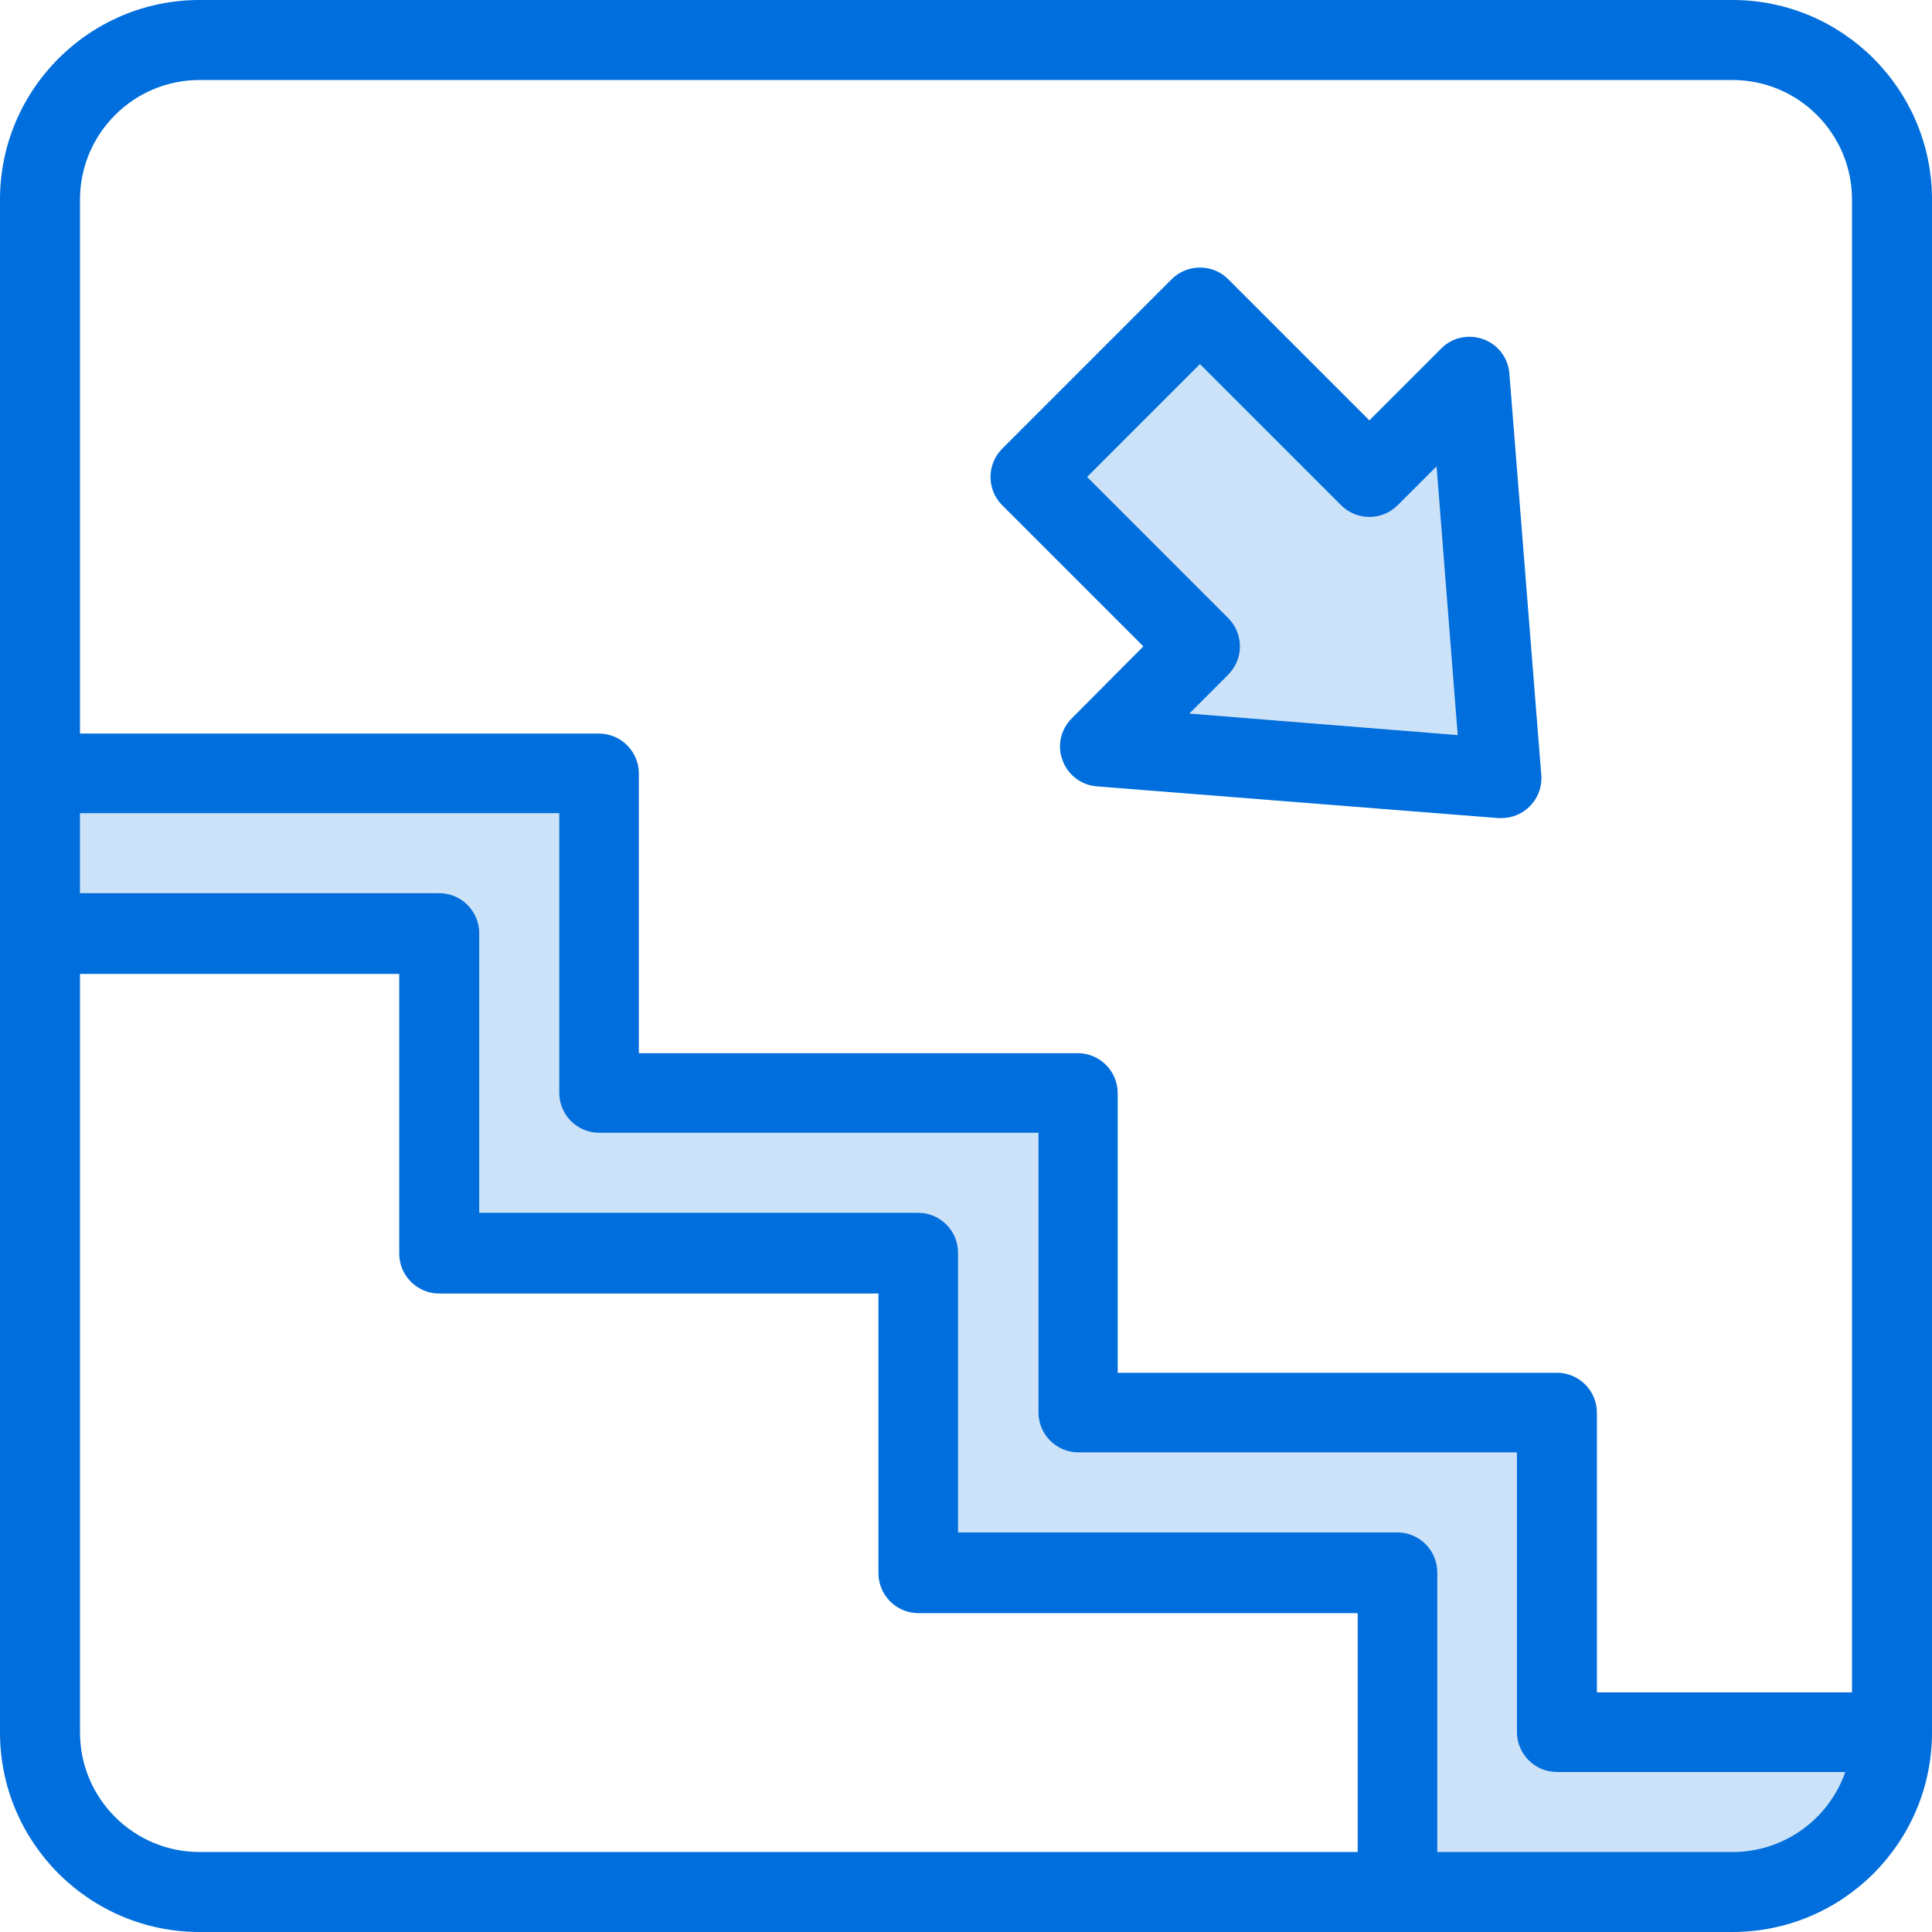
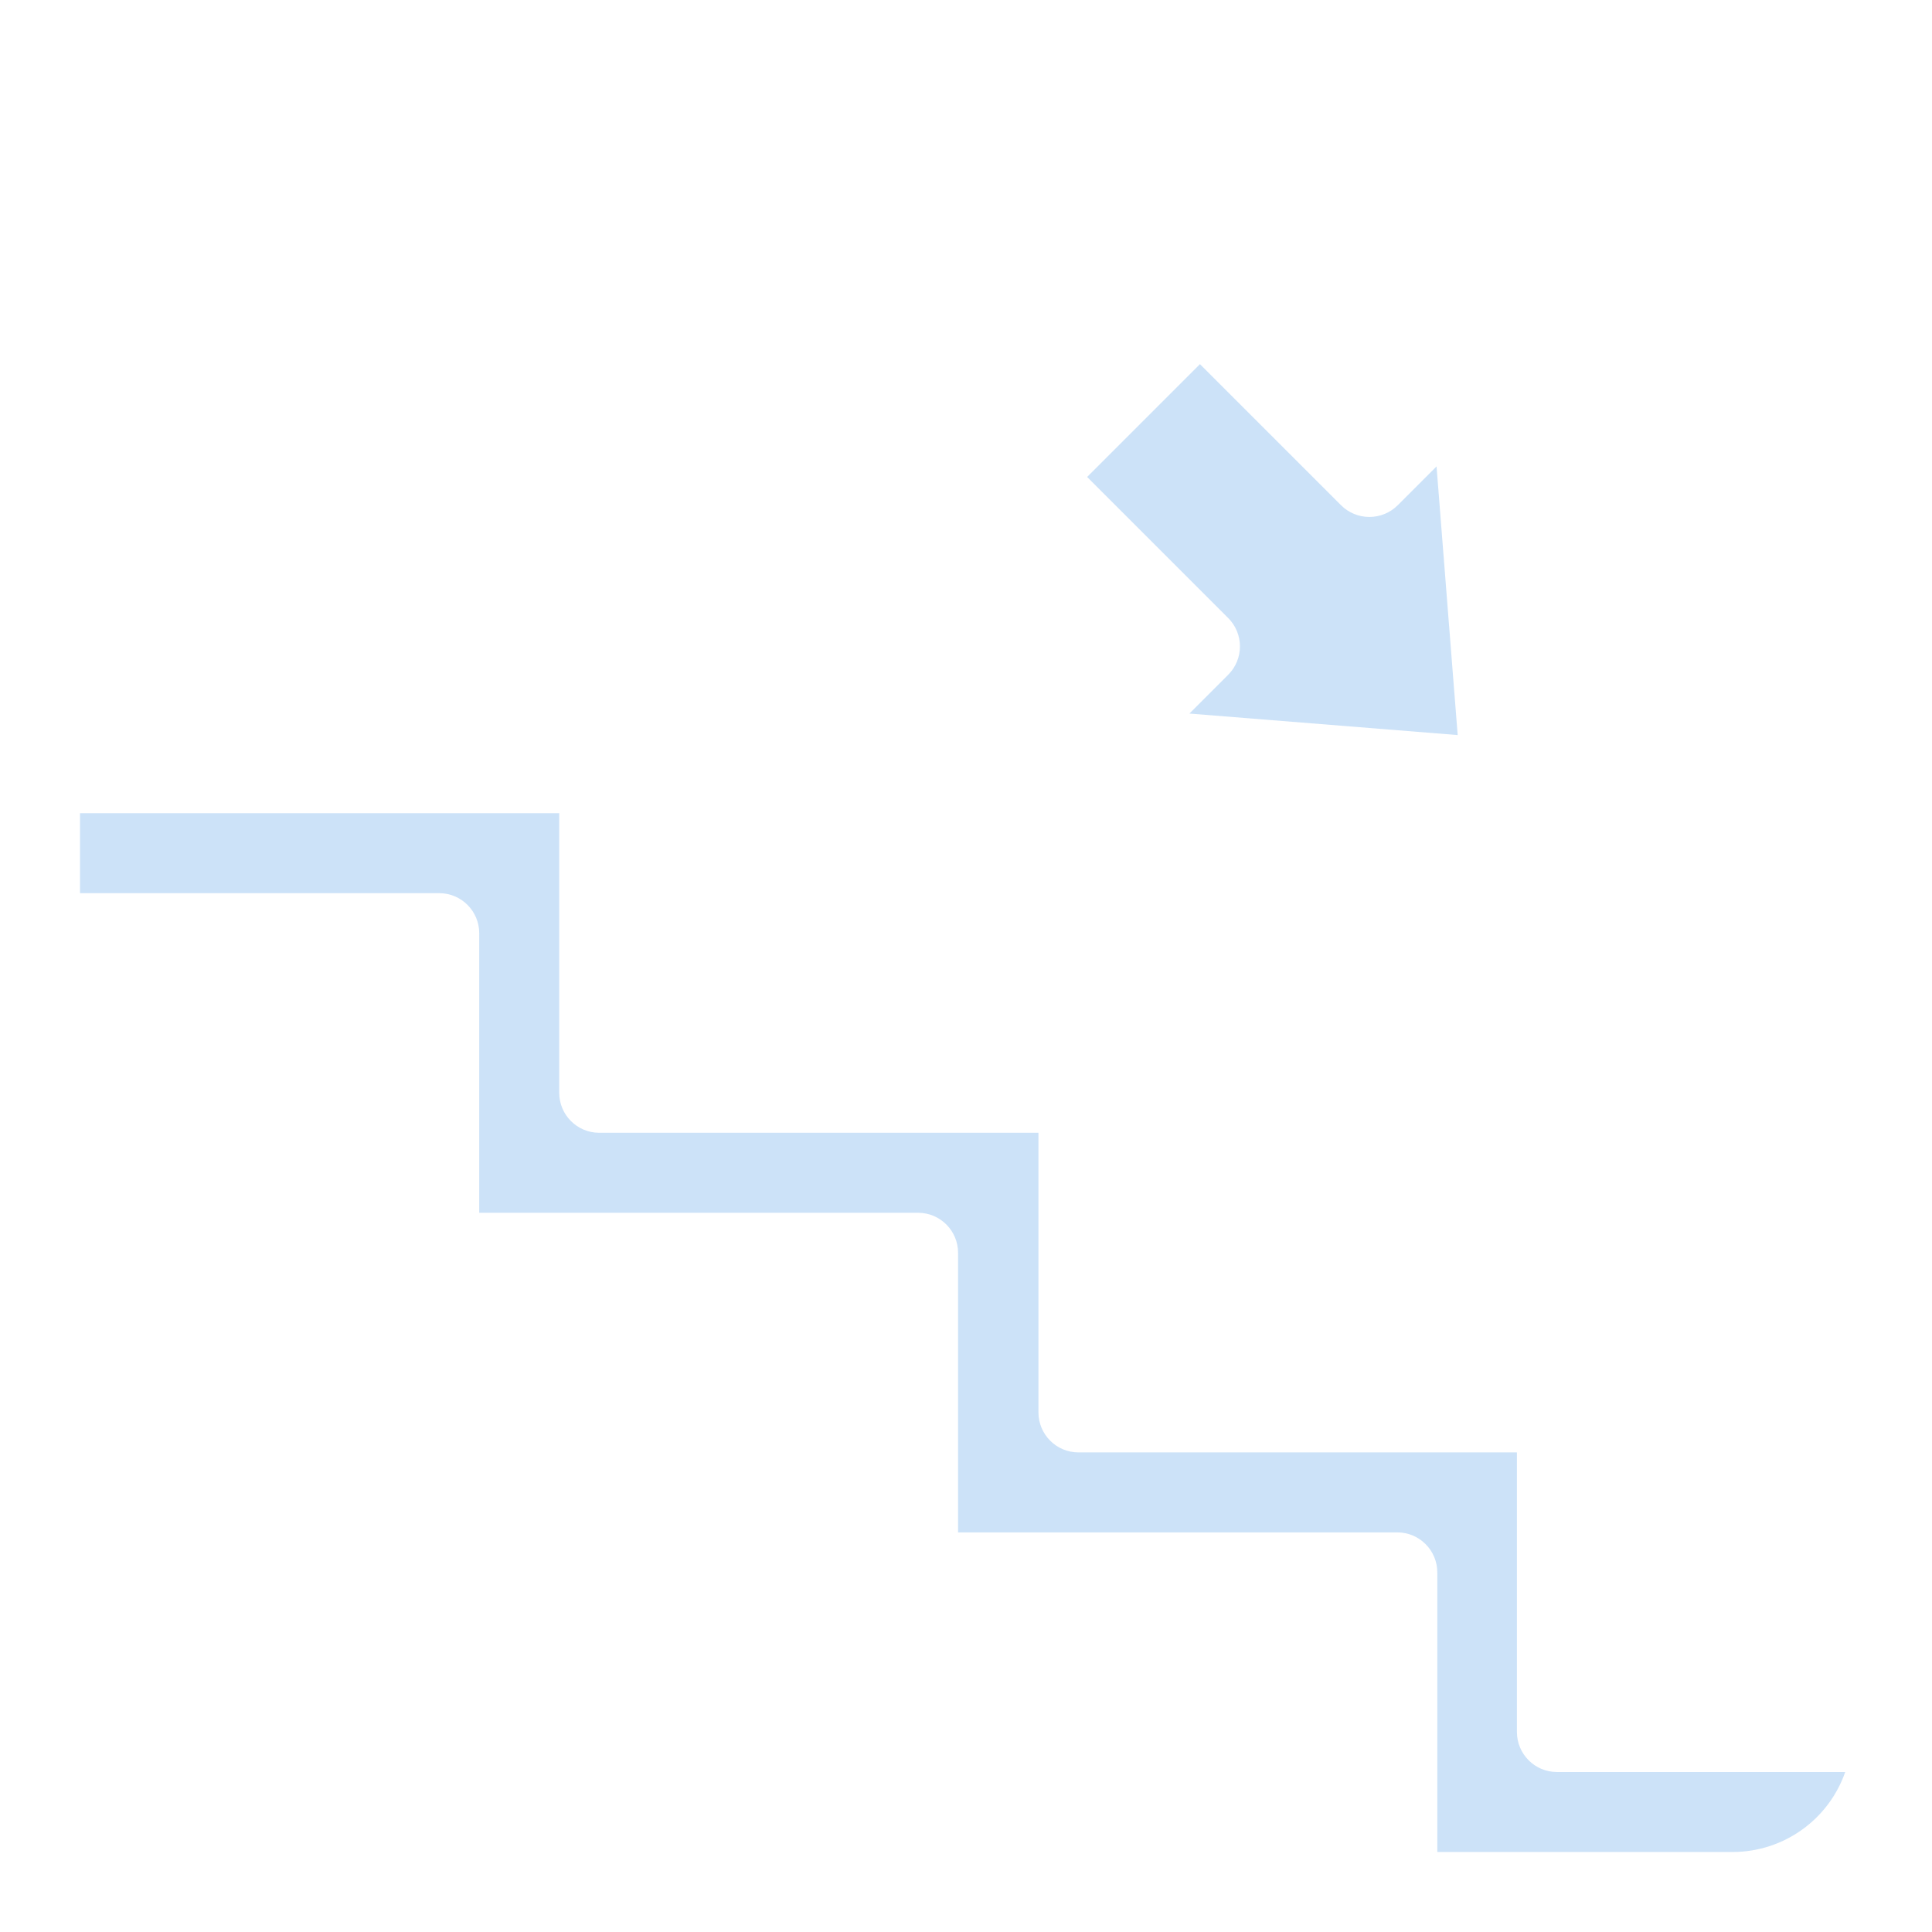
<svg xmlns="http://www.w3.org/2000/svg" viewBox="0 0 512 512" fill="#006edc">
-   <path d="M408.4 204.7L400 99c-.3-4.1-3-7.7-6.9-9.1s-8.2-.5-11.1 2.4l-19.1 19.1L325.5 74c-2-2-4.7-3.1-7.5-3.1s-5.5 1.1-7.5 3.1l-44.9 44.9c-2 2-3.1 4.7-3.1 7.5s1.1 5.5 3.1 7.5l37.4 37.4-19 19.1c-2.9 2.9-3.9 7.3-2.4 11.1 1.4 3.9 5 6.6 9.1 6.9l106.4 8.4h.8c5.8 0 10.6-4.7 10.6-10.6 0-.5 0-1-.1-1.5zm-93.2-15.6l10.3-10.3c2-2 3.1-4.7 3.1-7.5s-1.1-5.5-3.1-7.5l-37.4-37.4L318 96.5l37.4 37.4c2 2 4.7 3.1 7.5 3.1s5.5-1.1 7.5-3.1l10.3-10.3 5.6 71.2-71.1-5.7zM459.1 0H52.9C23.7 0 0 23.7 0 52.9v152.3 253.9C0 488.3 23.7 512 52.9 512h406.2c29.2 0 52.9-23.7 52.9-52.9V52.9C512 23.7 488.3 0 459.1 0zm-99.3 490.8h-.1H52.9c-17.5 0-31.7-14.2-31.7-31.7v-201h84.6v74.1c0 5.8 4.7 10.6 10.6 10.6h116.4v74.1c0 5.8 4.7 10.6 10.6 10.6h116.4v63.3zm99.3 0h-78.2v-74.1c0-5.8-4.7-10.6-10.6-10.6H253.9V332c0-5.8-4.7-10.6-10.6-10.6H127v-74.1c0-5.8-4.7-10.6-10.6-10.6H21.2v-21.2h127v74.1c0 5.8 4.7 10.6 10.6 10.6h116.4v74.1c0 5.8 4.7 10.6 10.6 10.6H402V459c0 5.8 4.7 10.6 10.6 10.6H489c-4.3 12.4-16.1 21.2-29.9 21.2zm31.7-42.3h-67.6v-74.1c0-5.8-4.7-10.6-10.6-10.6H296.2v-74.1c0-5.8-4.7-10.6-10.6-10.6H169.3V205c0-5.8-4.7-10.6-10.6-10.6H21.2V52.9c0-17.5 14.2-31.7 31.7-31.7h406.2c17.5 0 31.7 14.2 31.7 31.7v395.6z" />
  <path d="M459.1 490.8h-78.2v-74.1c0-5.8-4.7-10.6-10.6-10.6H253.9V332c0-5.8-4.7-10.6-10.6-10.6H127v-74.1c0-5.8-4.7-10.6-10.6-10.6H21.2v-21.2h127v74.1c0 5.8 4.7 10.6 10.6 10.6h116.4v74.1c0 5.8 4.7 10.6 10.6 10.6H402V459c0 5.8 4.7 10.6 10.6 10.6H489c-4.3 12.4-16.1 21.2-29.9 21.2zM315.2 189.1l10.3-10.3c2-2 3.1-4.7 3.1-7.5s-1.1-5.5-3.1-7.5l-37.4-37.4L318 96.5l37.4 37.4c2 2 4.7 3.1 7.5 3.1s5.5-1.1 7.5-3.1l10.3-10.3 5.6 71.2-71.1-5.7z" fill-opacity=".2" />
</svg>